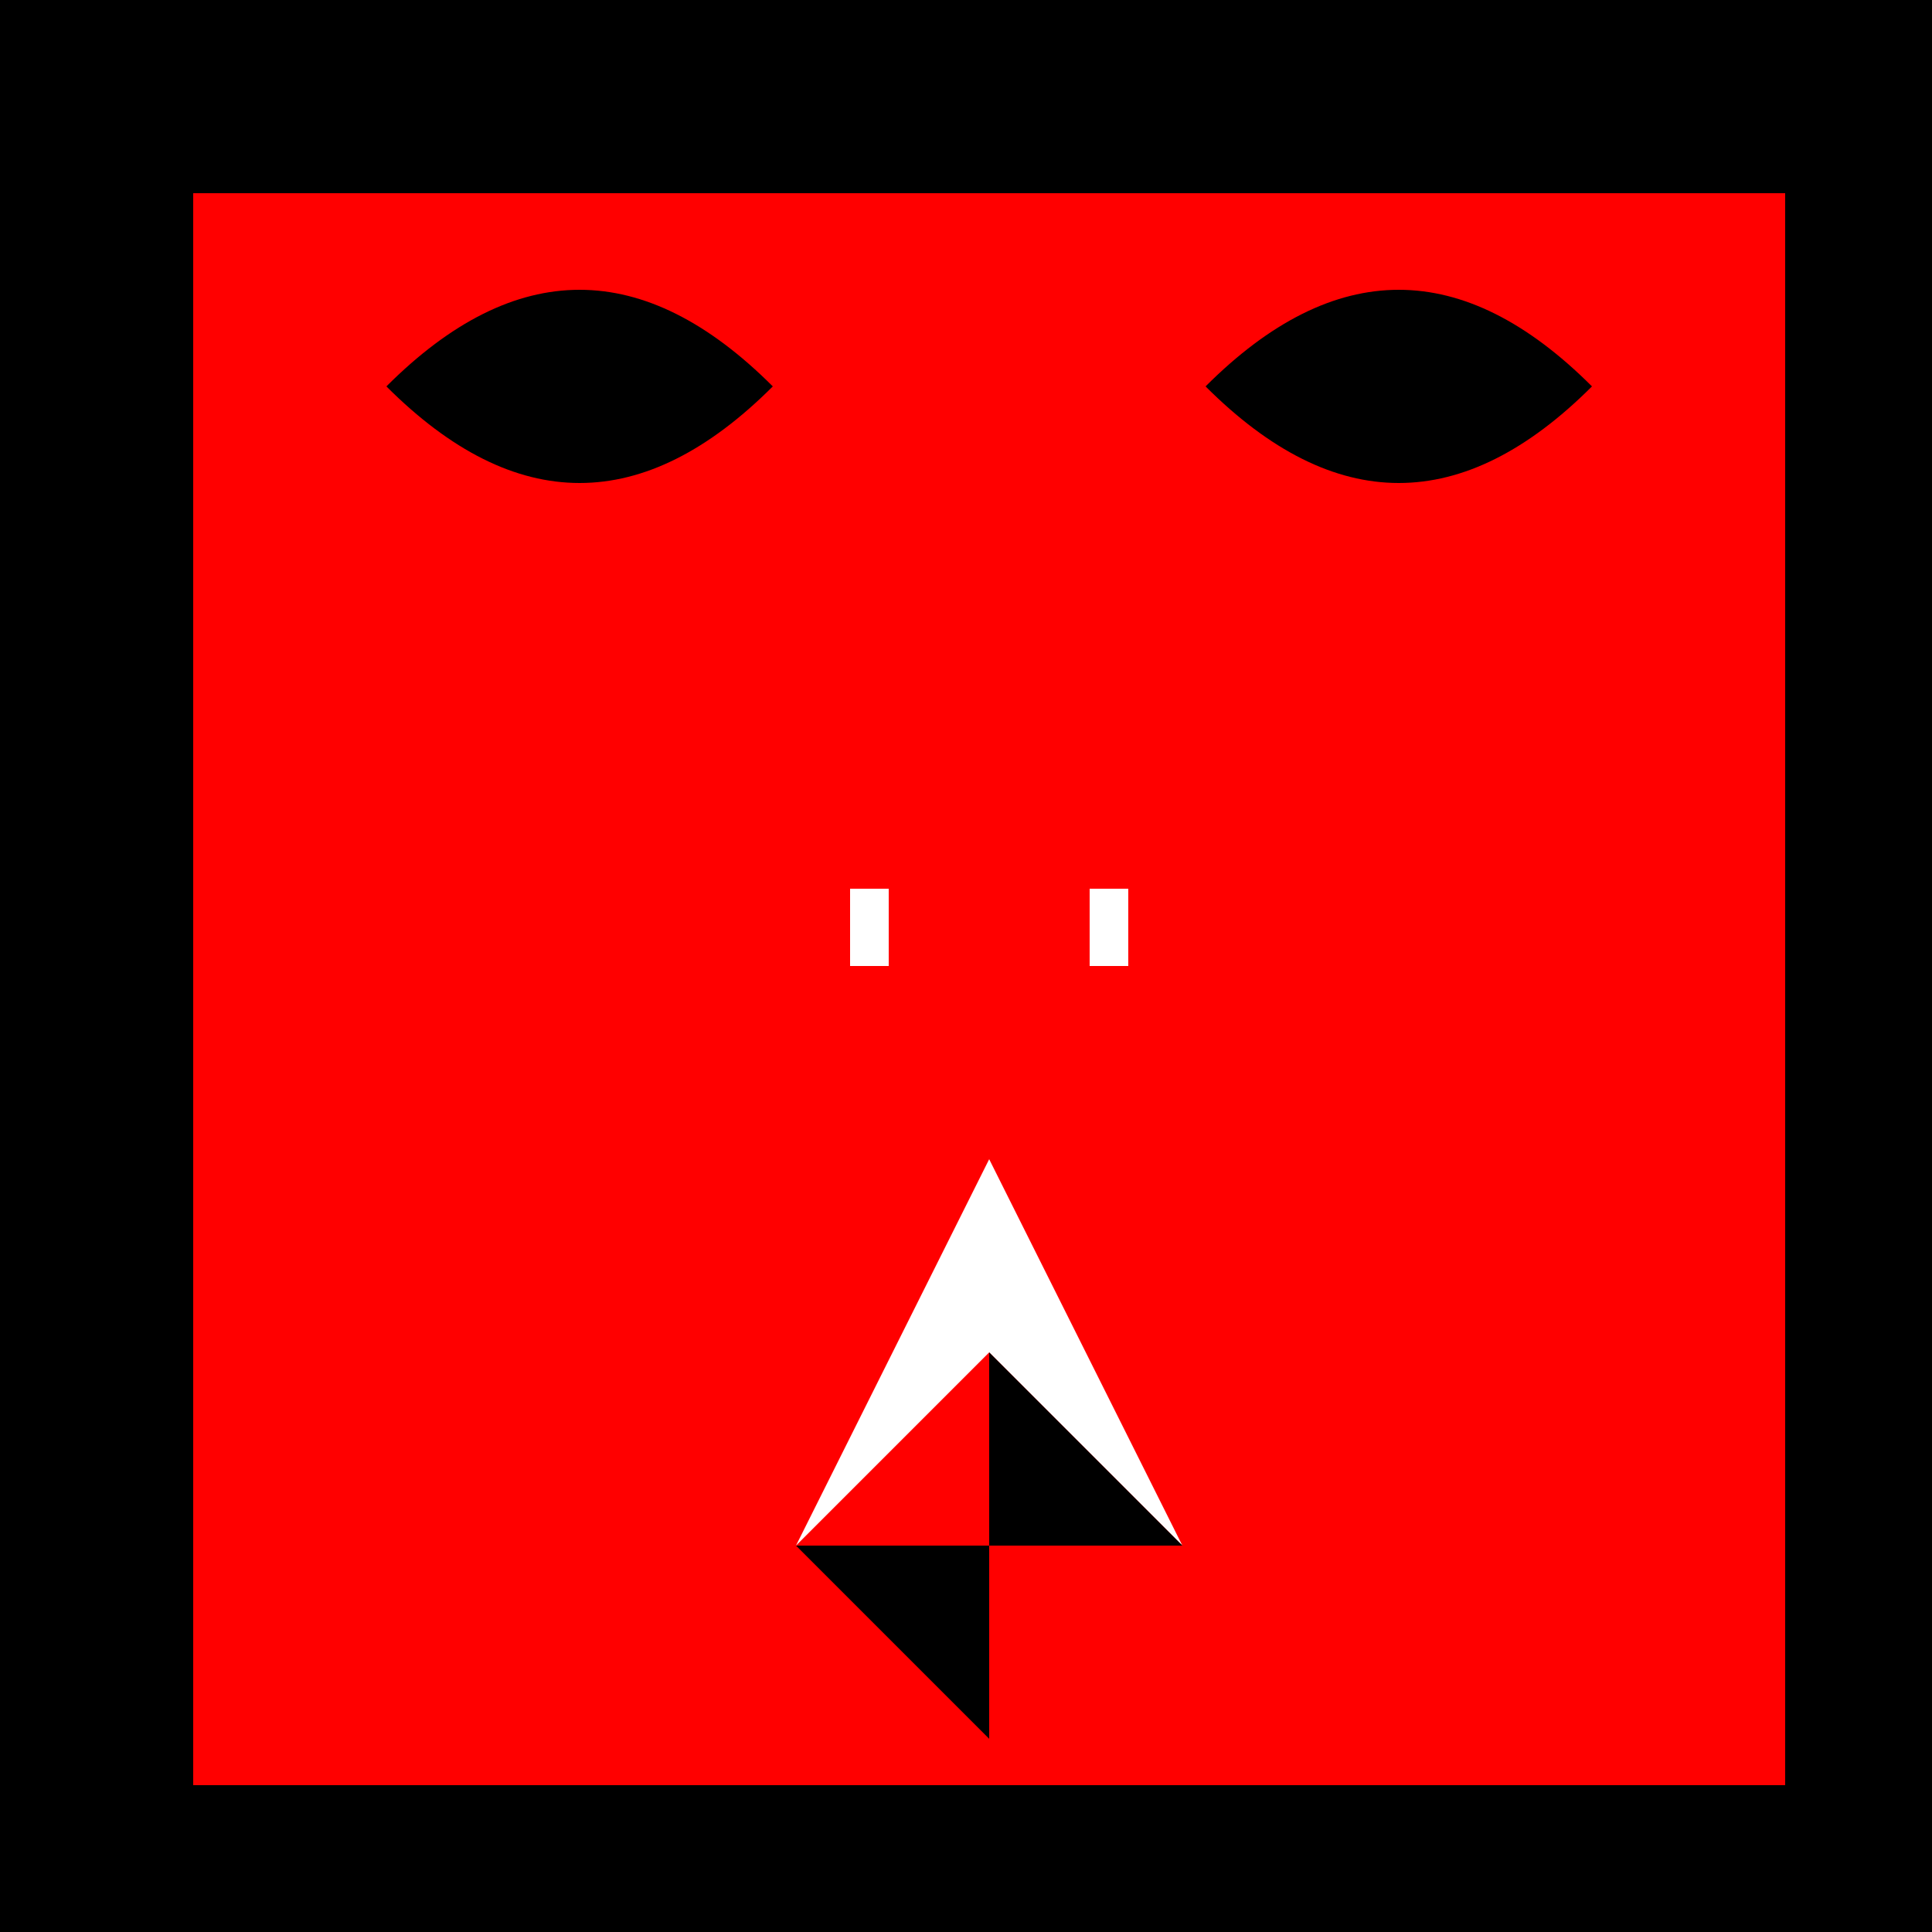
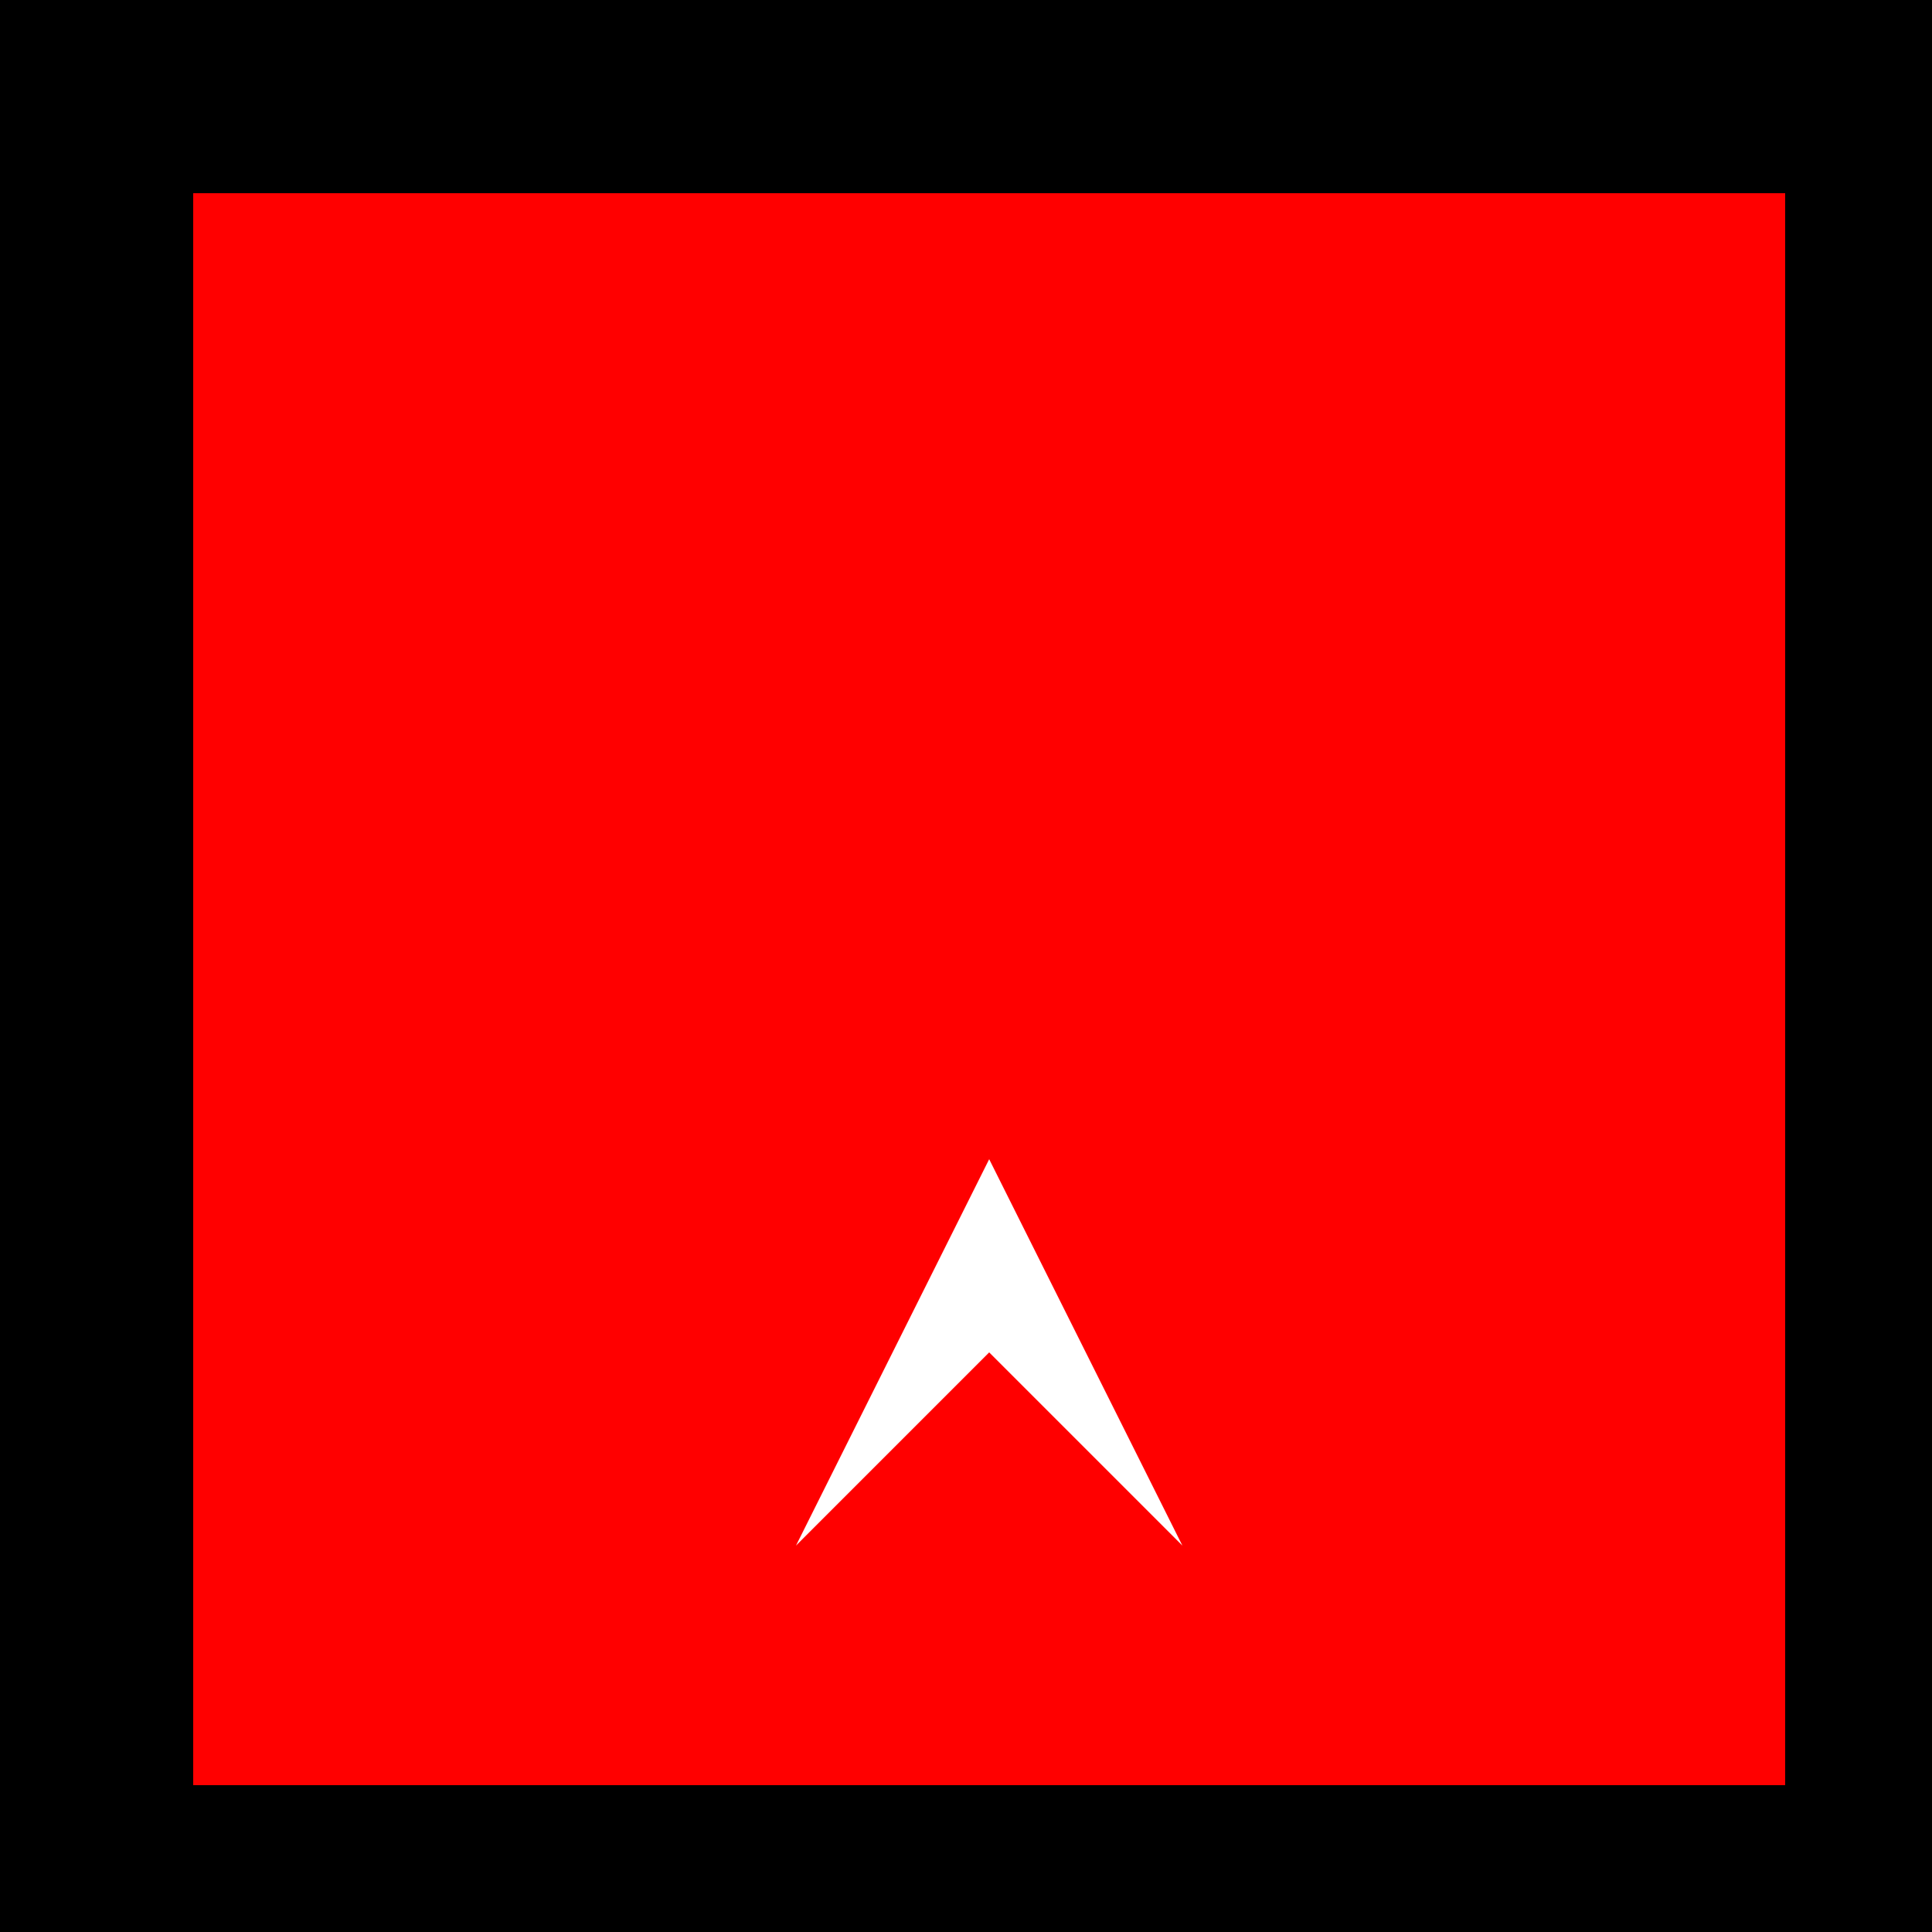
<svg xmlns="http://www.w3.org/2000/svg" width="500" height="500">
  <defs />
  <g>
    <rect fill="#000000" stroke="none" x="0" y="0" width="512" height="512" />
    <rect fill="#FF0000" stroke="none" x="50" y="50" width="412" height="412" />
-     <path fill="#000000" stroke="none" paint-order="stroke fill markers" d=" M 100 100 Q 150 50 200 100 Q 150 150 100 100 M 312 100 Q 362 50 412 100 Q 362 150 312 100" />
    <path fill="#000000" stroke="none" paint-order="stroke fill markers" d=" M 256 50 L 230 20 L 206 50 L 256 50 M 256 50 L 282 20 L 306 50 L 256 50" />
-     <path fill="#FFFFFF" stroke="none" paint-order="stroke fill markers" d=" M 220 230 L 220 250 L 230 250 L 230 230 M 292 230 L 292 250 L 282 250 L 282 230" />
    <path fill="#FF0000" stroke="none" paint-order="stroke fill markers" d=" M 276 180 A 20 20 0 1 1 276 179.98" />
    <path fill="#FFFFFF" stroke="none" paint-order="stroke fill markers" d=" M 256 300 L 206 400 L 256 350 L 306 400 L 256 300" />
-     <path fill="#000000" stroke="none" paint-order="stroke fill markers" d=" M 206 400 L 306 400 L 256 450 L 206 400 M 256 450 L 306 400 L 256 350 L 256 450" />
  </g>
</svg>